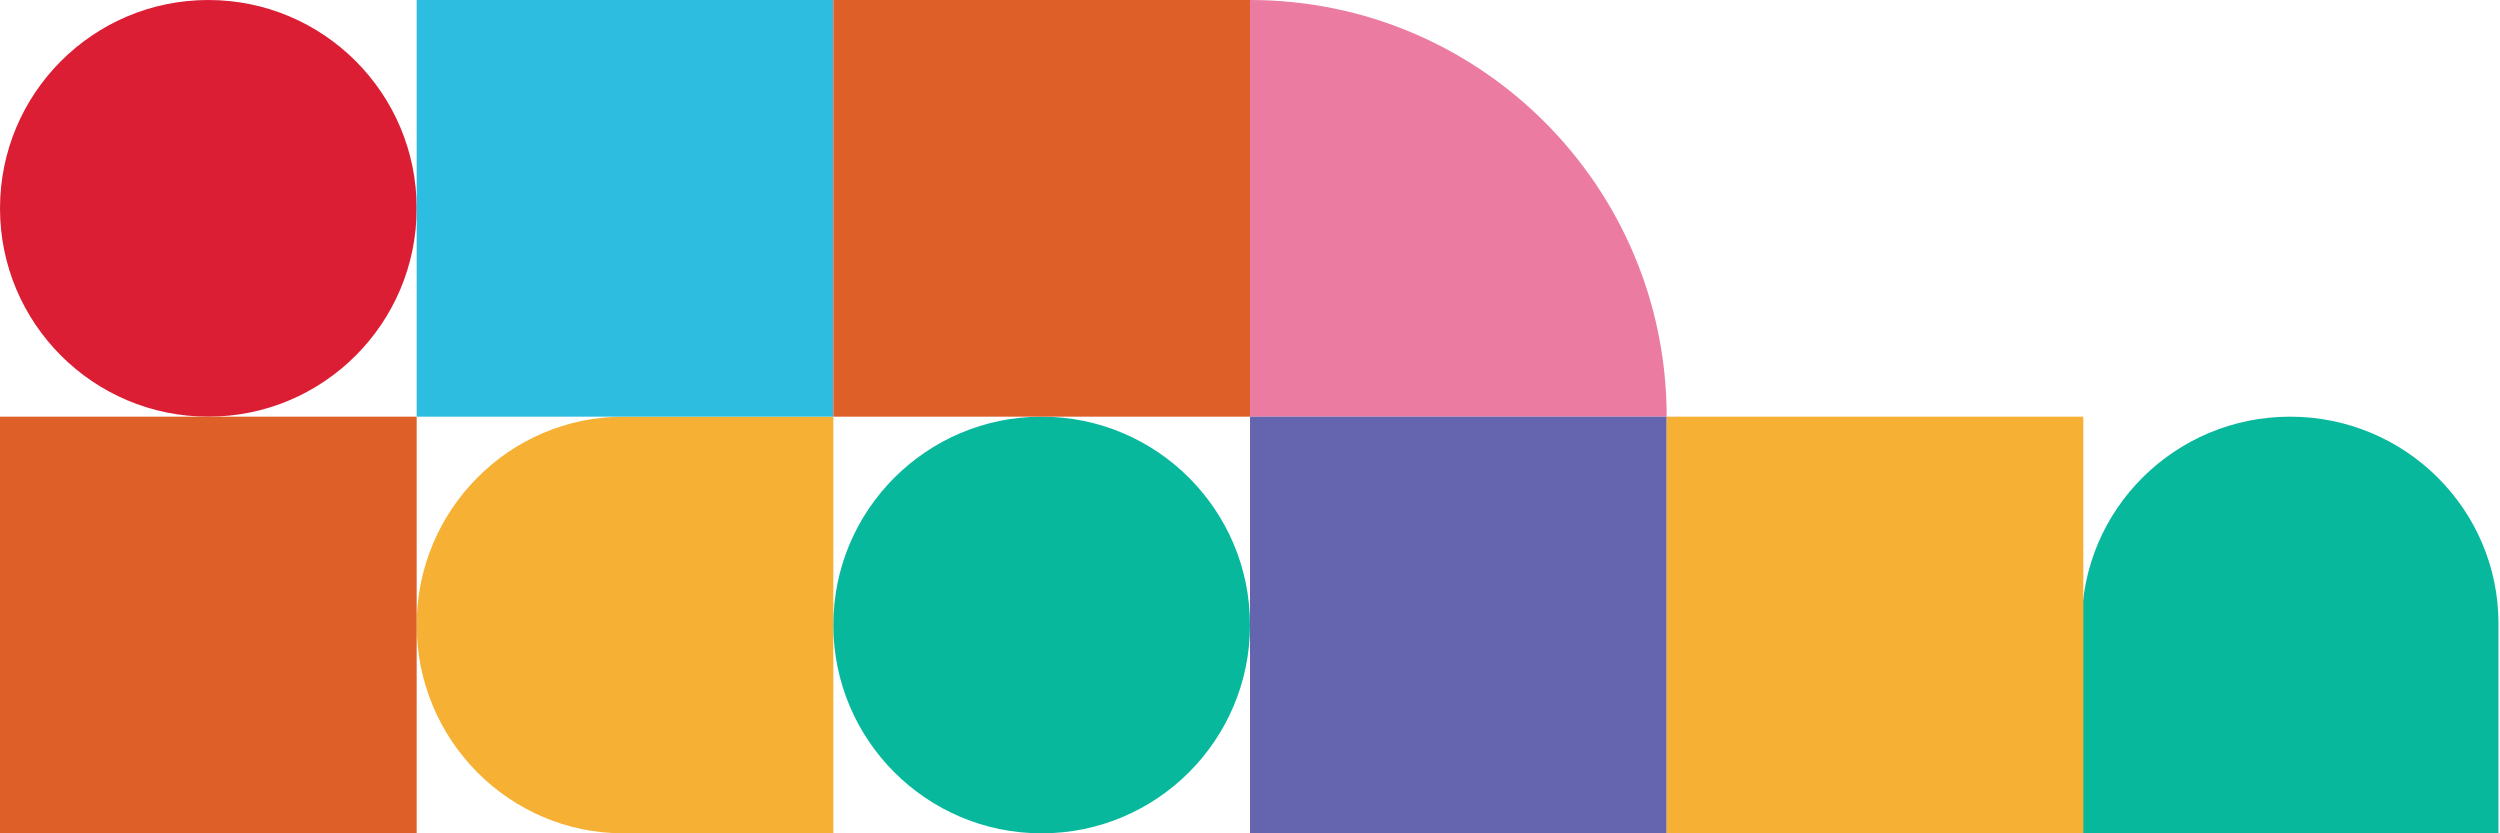
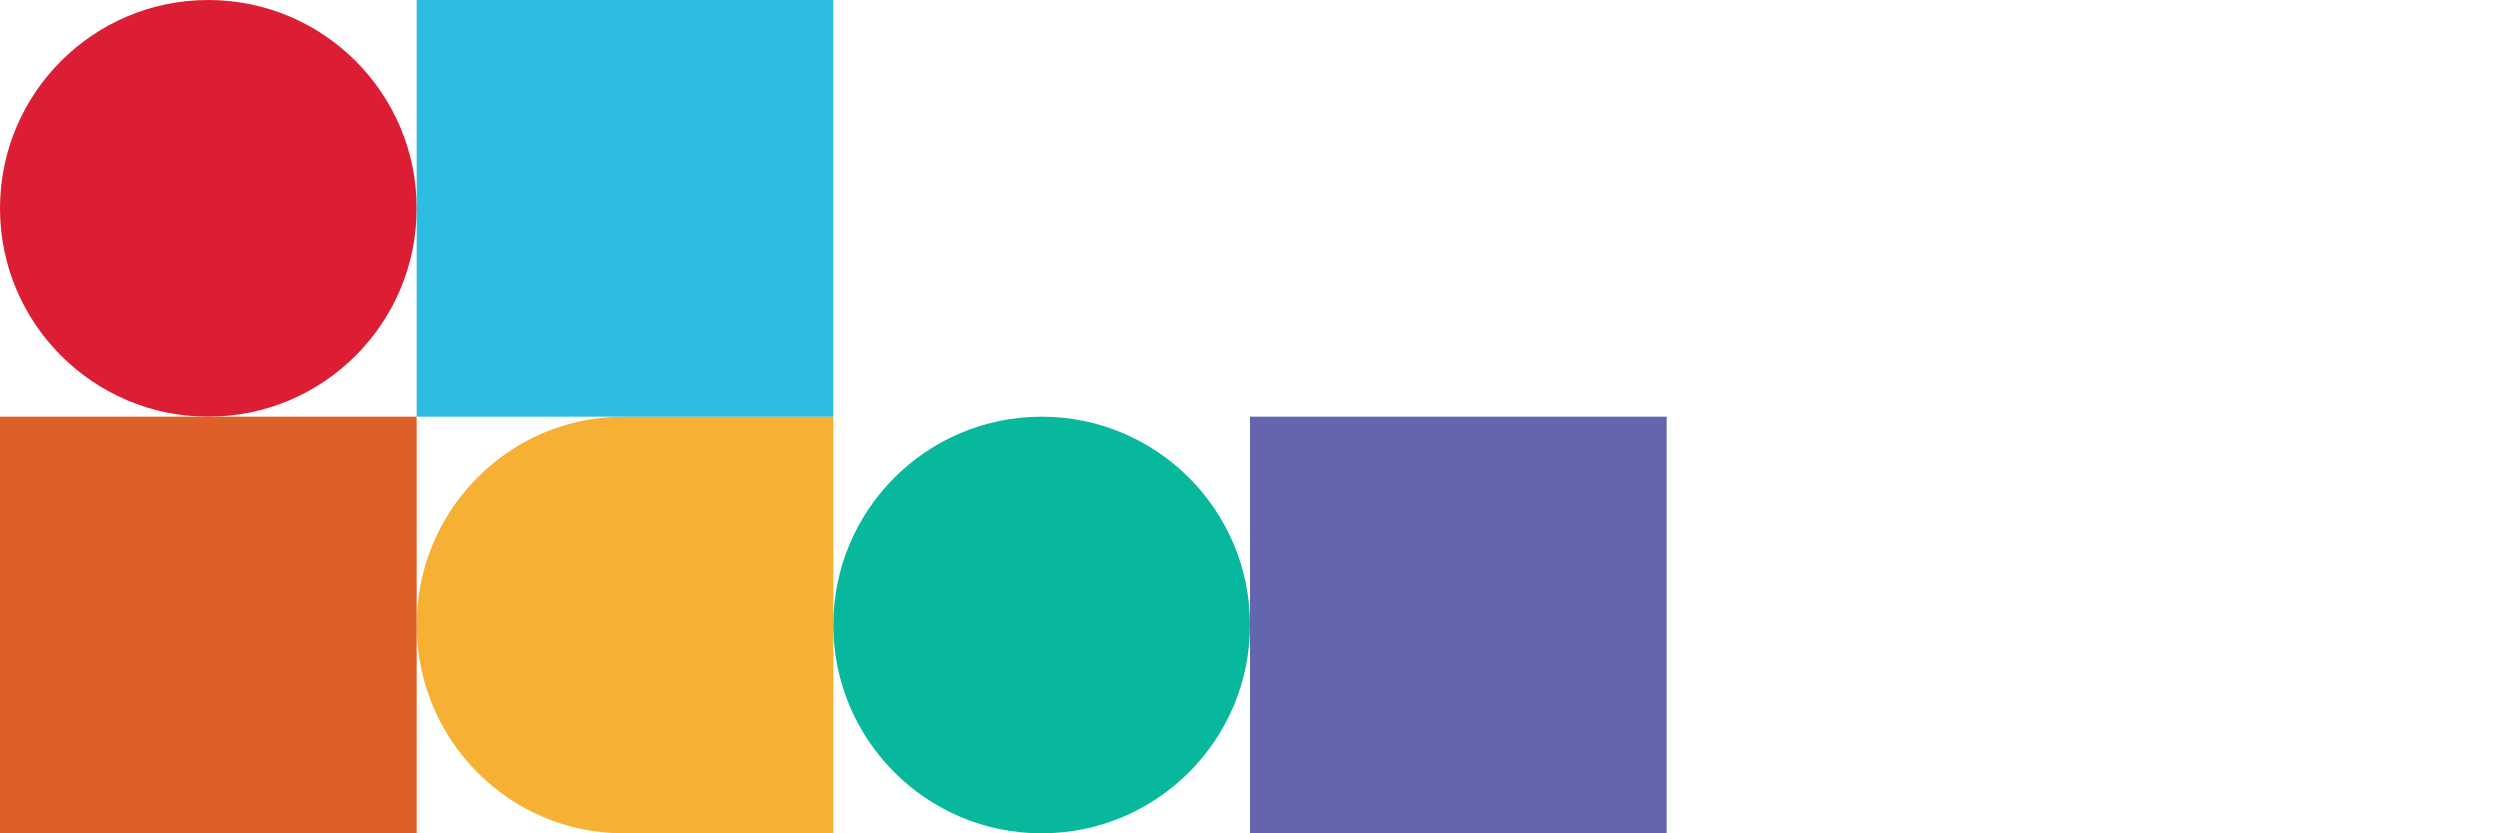
<svg xmlns="http://www.w3.org/2000/svg" width="822" height="274" viewBox="0 0 822 274" fill="none">
  <path d="M137 205.5C137 243.326 167.464 274 205.033 274H274V137H205.033C167.464 137 137 167.674 137 205.5Z" fill="#F6B033" />
-   <path d="M753 137C715.174 137 684.5 167.464 684.5 205.033V274H821.5V205.033C821.5 167.464 790.826 137 753 137Z" fill="#08B89D" />
-   <path d="M548 137C548 61.331 486.669 0 411 0V137H548Z" fill="#EC7BA2" />
  <g clip-path="url(#clip0_120_734)">
    <path d="M137 68.5C137 106.326 106.326 137 68.5 137C30.674 137 0 106.326 0 68.5C0 30.674 30.674 0 68.5 0C106.326 0 137 30.674 137 68.5Z" fill="#DC1E34" />
  </g>
  <g clip-path="url(#clip1_120_734)">
    <path d="M411 205.5C411 243.326 380.326 274 342.5 274C304.674 274 274 243.326 274 205.5C274 167.674 304.674 137 342.5 137C380.326 137 411 167.674 411 205.5Z" fill="#08B89D" />
  </g>
  <path d="M274 0H137V137H274V0Z" fill="#2CBDE0" />
-   <path d="M411 0H274V137H411V0Z" fill="#DE5F28" />
+   <path d="M411 0H274V137V0Z" fill="#DE5F28" />
  <path d="M548 137H411V274H548V137Z" fill="#6465AE" />
-   <path d="M685 137H548V274H685V137Z" fill="#F6B033" />
  <path d="M137 137H0V274H137V137Z" fill="#DE5F28" />
  <defs>
    <clipPath id="clip0_120_734">
      <rect width="137" height="137" fill="white" />
    </clipPath>
    <clipPath id="clip1_120_734">
      <rect width="137" height="137" fill="white" transform="translate(274 137)" />
    </clipPath>
  </defs>
</svg>